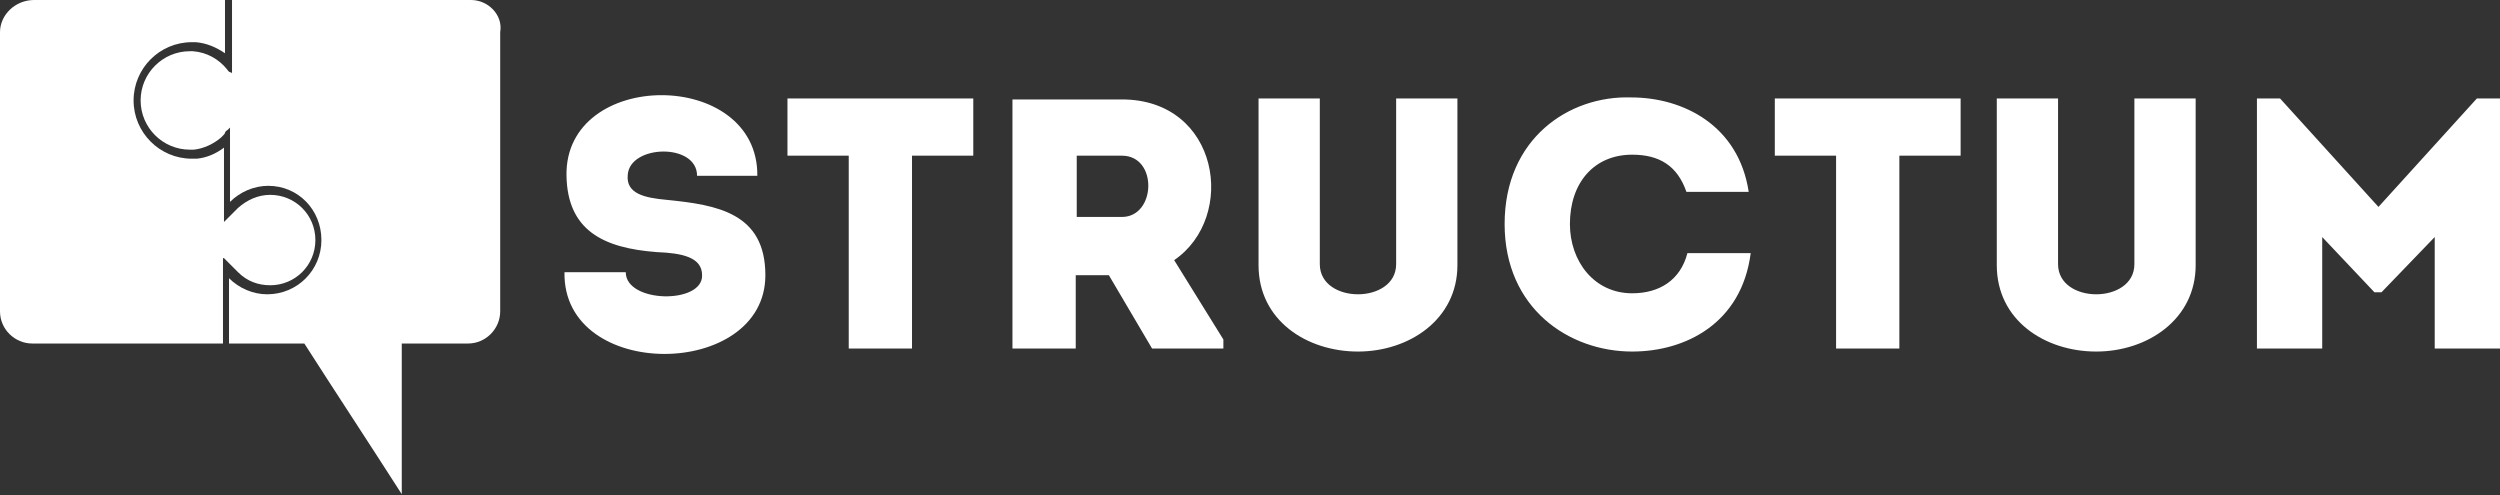
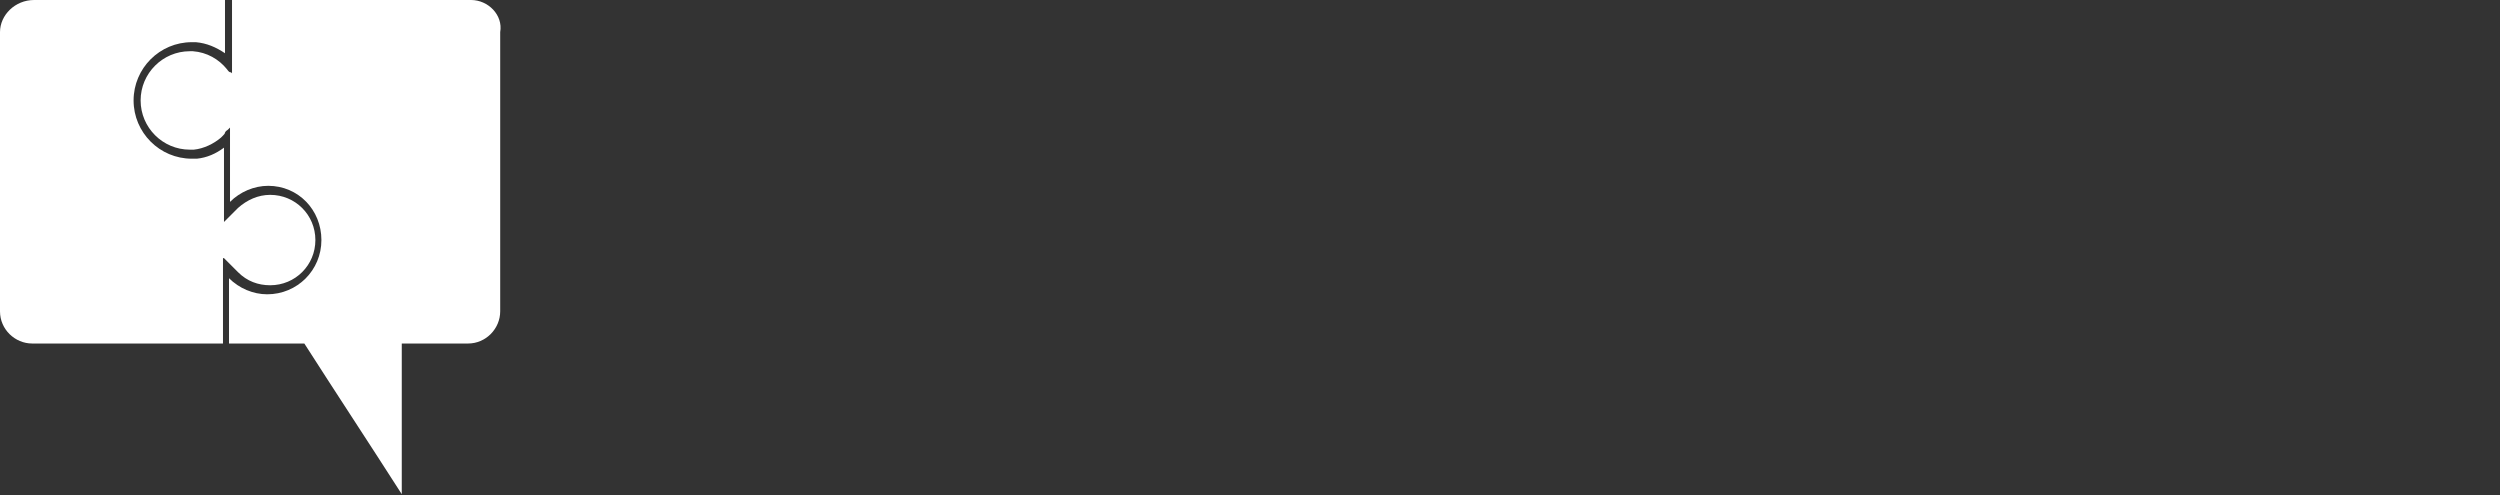
<svg xmlns="http://www.w3.org/2000/svg" version="1.1" id="Capa_1" x="0px" y="0px" viewBox="0 0 248.9 49.3" style="enable-background:new 0 0 248.9 49.3;" xml:space="preserve">
  <rect x="0" y="0" width="248.9" height="49.3" fill="#333333" stroke="none" />
  <style type="text/css">
	.st0{fill-rule:evenodd;clip-rule:evenodd;fill:#FFFFFF;}
</style>
  <g>
    <path class="st0" d="M46.9,0H23.1v6.9c0,0,0,0.1,0,0.2v0.2c0,0,0,0-0.1-0.1c-0.1,0-0.2,0-0.4-0.3c-0.8-1-2-1.7-3.4-1.8c0,0,0,0,0,0   c0,0-0.1,0-0.1,0c0,0,0,0,0,0c0,0-0.1,0-0.1,0c0,0,0,0,0,0c0,0-0.1,0-0.1,0c-2.7,0-4.9,2.2-4.9,4.9s2.2,4.9,4.9,4.9   c0,0,0.1,0,0.1,0c0,0,0,0,0,0c0,0,0.1,0,0.1,0c0,0,0,0,0,0c0,0,0.1,0,0.1,0c0,0,0,0,0,0c0,0,0.1,0,0.1,0c0,0,0,0,0,0   c1-0.1,2-0.6,2.7-1.2c0,0,0,0,0,0c0,0,0,0,0.1-0.1c0,0,0,0,0,0c0,0,0,0,0.1-0.1c0,0,0,0,0,0c0.1-0.1,0.2-0.2,0.2-0.3   c0.1-0.2,0.2-0.2,0.3-0.3c0.1-0.1,0.1-0.1,0.2-0.2v7.4c1-1,2.4-1.6,3.8-1.6c3,0,5.3,2.4,5.3,5.4s-2.4,5.4-5.4,5.4   c-1.4,0-2.8-0.6-3.8-1.6v6.5h7.5c3.2,5,6.5,10,9.7,15v-15h6.6c1.8,0,3.2-1.5,3.2-3.2V3.2C50.1,1.5,48.6,0,46.9,0L46.9,0z" />
    <path class="st0" d="M22.3,25.7c0.5,0.5,1,1,1.4,1.4c0.9,0.9,2,1.3,3.2,1.3c2.5,0,4.5-2,4.5-4.5s-2-4.5-4.5-4.5   c-1.2,0-2.3,0.5-3.2,1.3c-0.5,0.5-1,1-1.4,1.4v-7.4c-0.8,0.6-1.7,1-2.7,1.1c0,0,0,0,0,0c0,0-0.1,0-0.1,0c0,0,0,0,0,0   c0,0-0.1,0-0.1,0c0,0,0,0,0,0c0,0-0.1,0-0.1,0c0,0,0,0,0,0c0,0-0.1,0-0.2,0c-3.2,0-5.8-2.6-5.8-5.8s2.6-5.8,5.8-5.8   c0,0,0.1,0,0.2,0c0,0,0,0,0,0c0,0,0.1,0,0.1,0c0,0,0,0,0,0c0,0,0.1,0,0.1,0c0,0,0,0,0,0c1.1,0.1,2,0.5,2.9,1.1V0h-19   C1.5,0,0,1.5,0,3.2V31c0,1.8,1.5,3.2,3.2,3.2h19V25.7z" />
-     <path class="st0" d="M62.3,27.1h-6.1C56,38,76.2,37.8,76.2,27.4c0-6.2-4.8-7-9.8-7.5c-2.2-0.2-4.1-0.6-3.9-2.5   c0.2-3,6.9-3.2,6.9,0.1h6c0.1-10.7-19.2-10.7-19,0c0.1,5.4,3.6,7.2,9,7.6c2.5,0.1,4.5,0.5,4.5,2.3C70,30.3,62.3,30.2,62.3,27.1   C62.3,27.1,62.3,27.1,62.3,27.1z M84.5,15.5v19.2h6.3V15.5h6.1V9.8H78.4v5.7H84.5L84.5,15.5z M116.9,25.9c6.3-4.3,4.5-16-5.2-16   h-10.9v24.8h6.3v-7.3h3.3l4.3,7.3h7.1v-0.9L116.9,25.9L116.9,25.9z M111.7,21.6h-4.5v-6.1c1.5,0,3.1,0,4.5,0   C115.3,15.5,115.1,21.6,111.7,21.6L111.7,21.6z M135.2,29.3c-1.9,0-3.8-1-3.8-3V9.8h-6.1v16.6c0,5.5,4.8,8.6,9.9,8.6   s9.9-3.2,9.9-8.6V9.8H139v16.5C139,28.3,137.1,29.3,135.2,29.3C135.2,29.3,135.2,29.3,135.2,29.3z M149.8,22.3   c0,8.4,6.4,12.7,12.7,12.7c5.3,0,10.9-2.8,11.8-9.8H168c-0.7,2.7-2.8,4-5.5,4c-3.8,0-6.2-3.2-6.2-6.9c0-4.1,2.4-6.9,6.2-6.9   c2.7,0,4.5,1.1,5.4,3.7h6.2c-1-6.6-6.5-9.4-11.7-9.4C156.2,9.5,149.8,13.8,149.8,22.3L149.8,22.3L149.8,22.3z M182.8,15.5v19.2h6.3   V15.5h6.1V9.8h-18.5v5.7L182.8,15.5L182.8,15.5z M208.7,29.3c-1.9,0-3.8-1-3.8-3V9.8h-6.1v16.6c0,5.5,4.8,8.6,9.9,8.6   s9.9-3.2,9.9-8.6V9.8h-6.1v16.5C212.5,28.3,210.6,29.3,208.7,29.3L208.7,29.3L208.7,29.3z M236.8,20.6L227,9.8h-2.3v24.9h6.5V23.6   l5.2,5.5h0.7l5.3-5.5v11.1h6.5V9.8h-2.3L236.8,20.6L236.8,20.6z" />
  </g>
</svg>